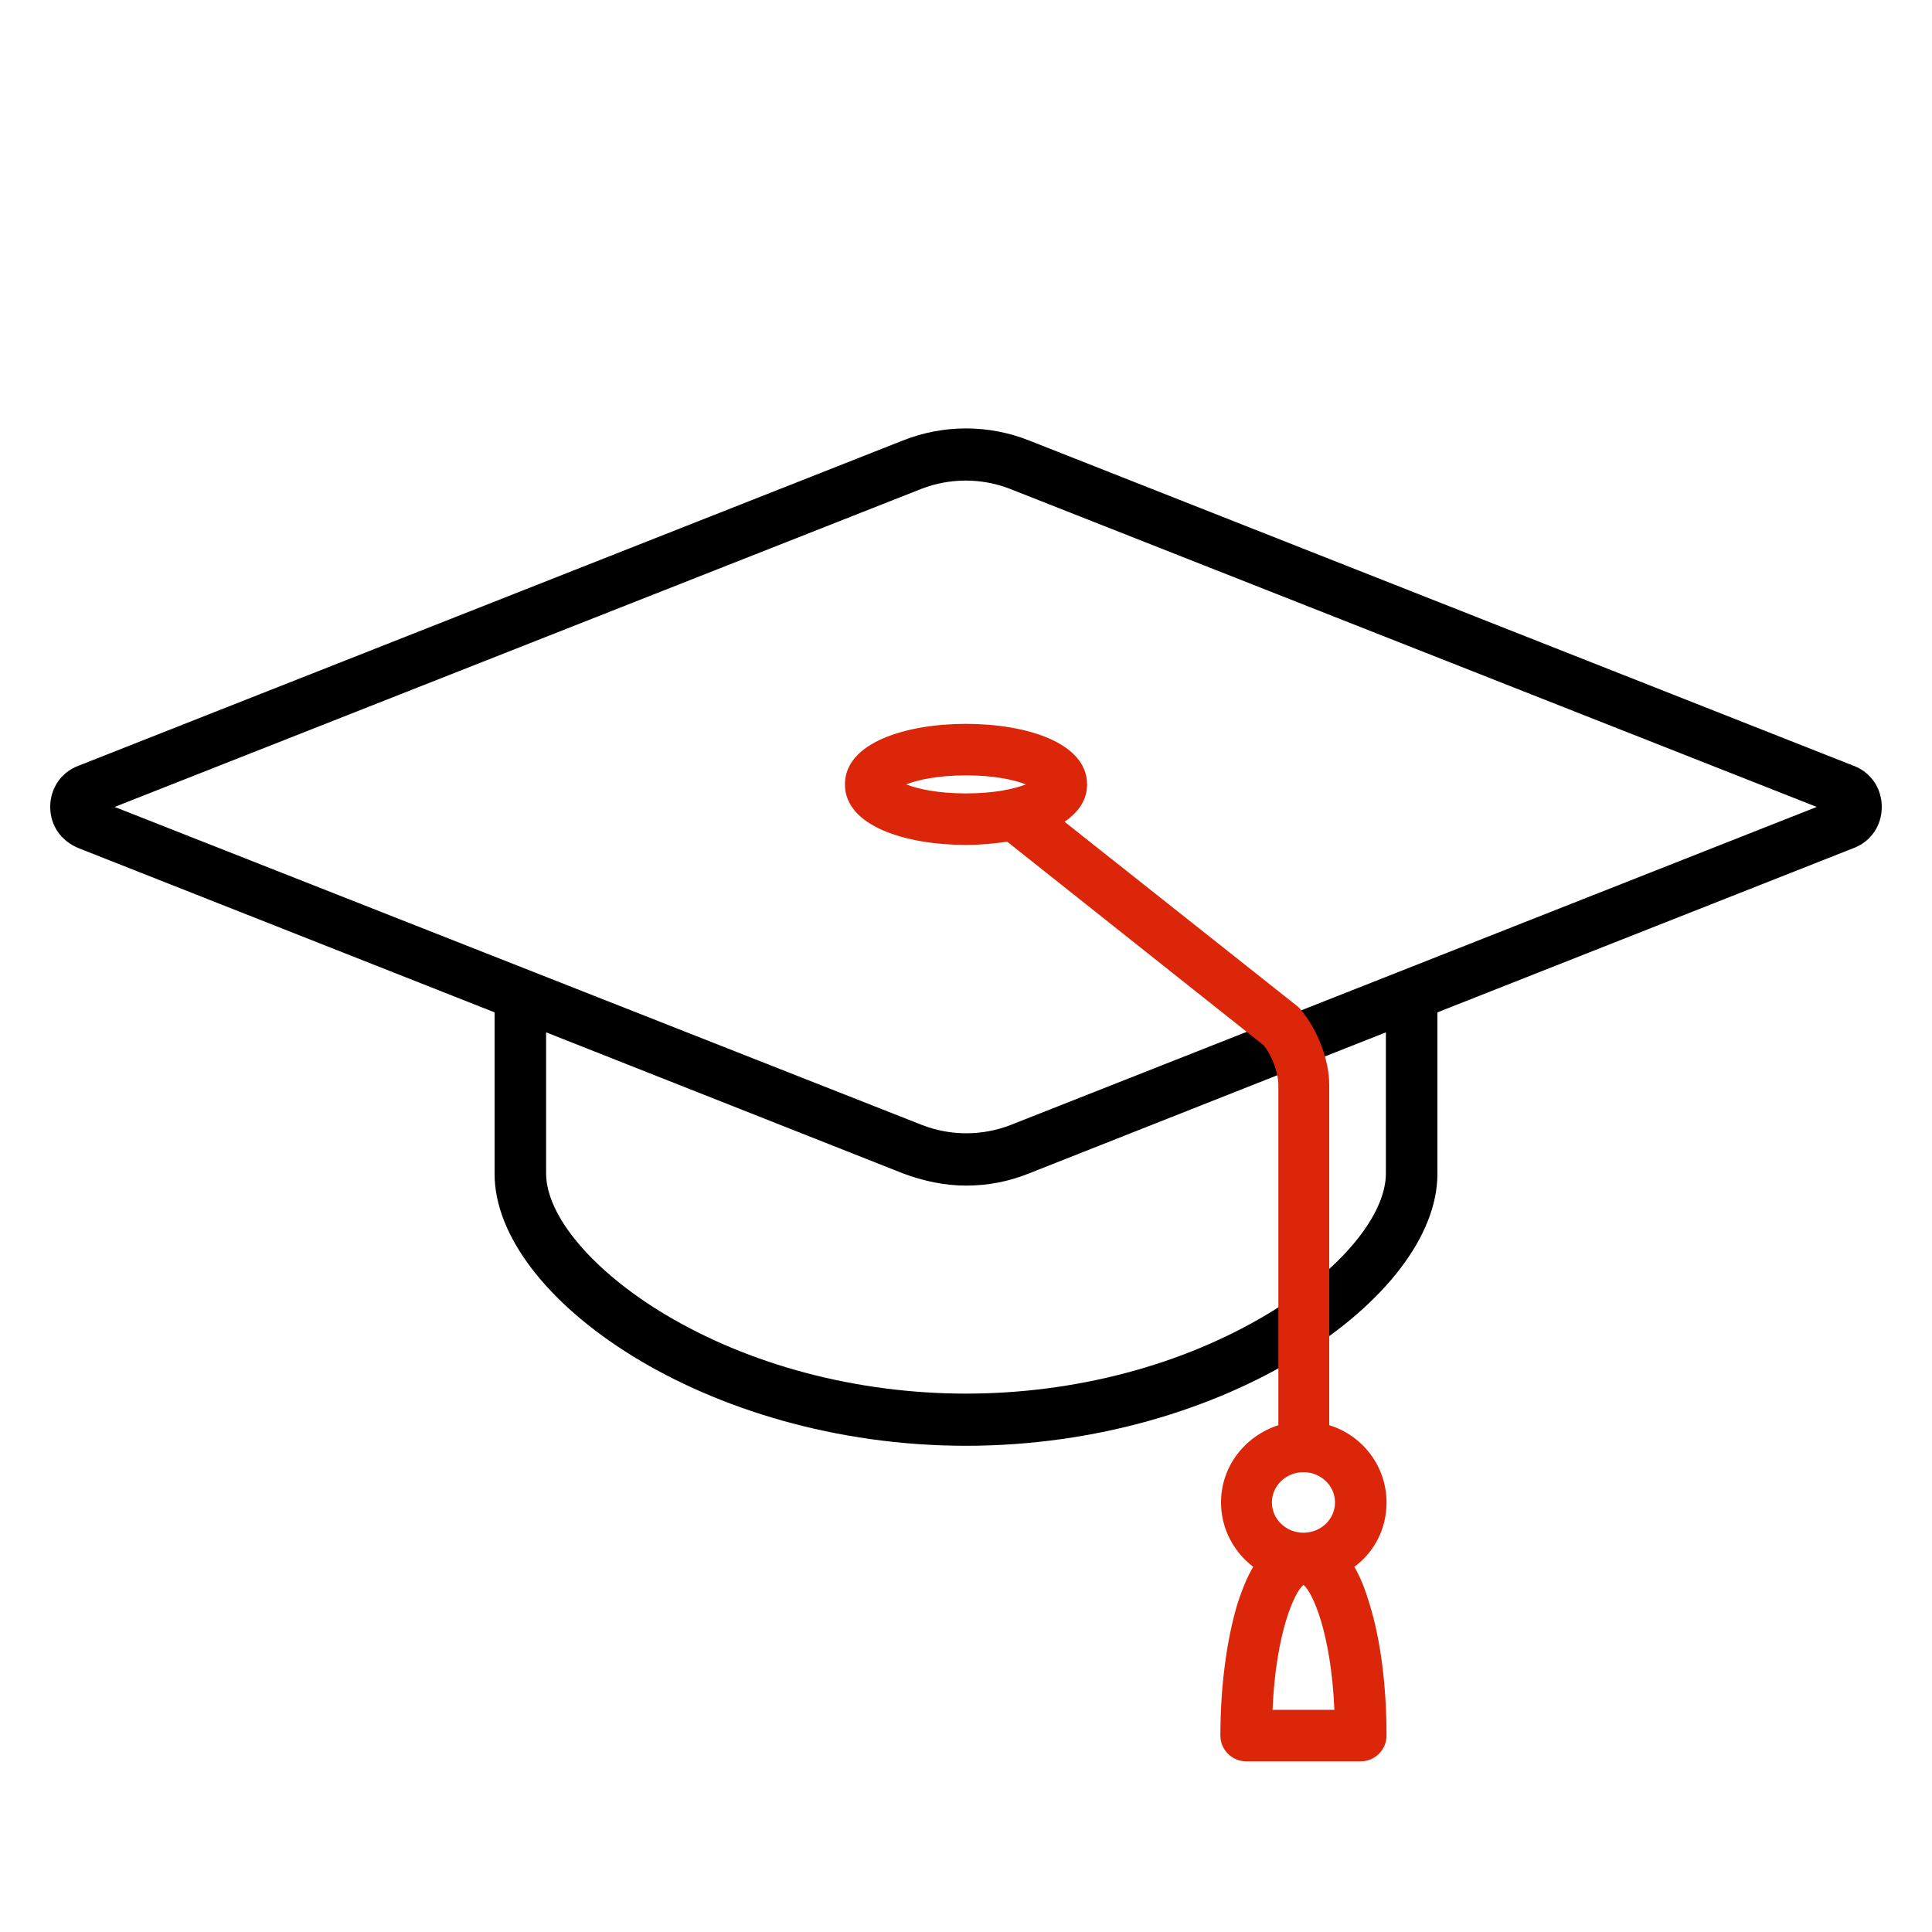
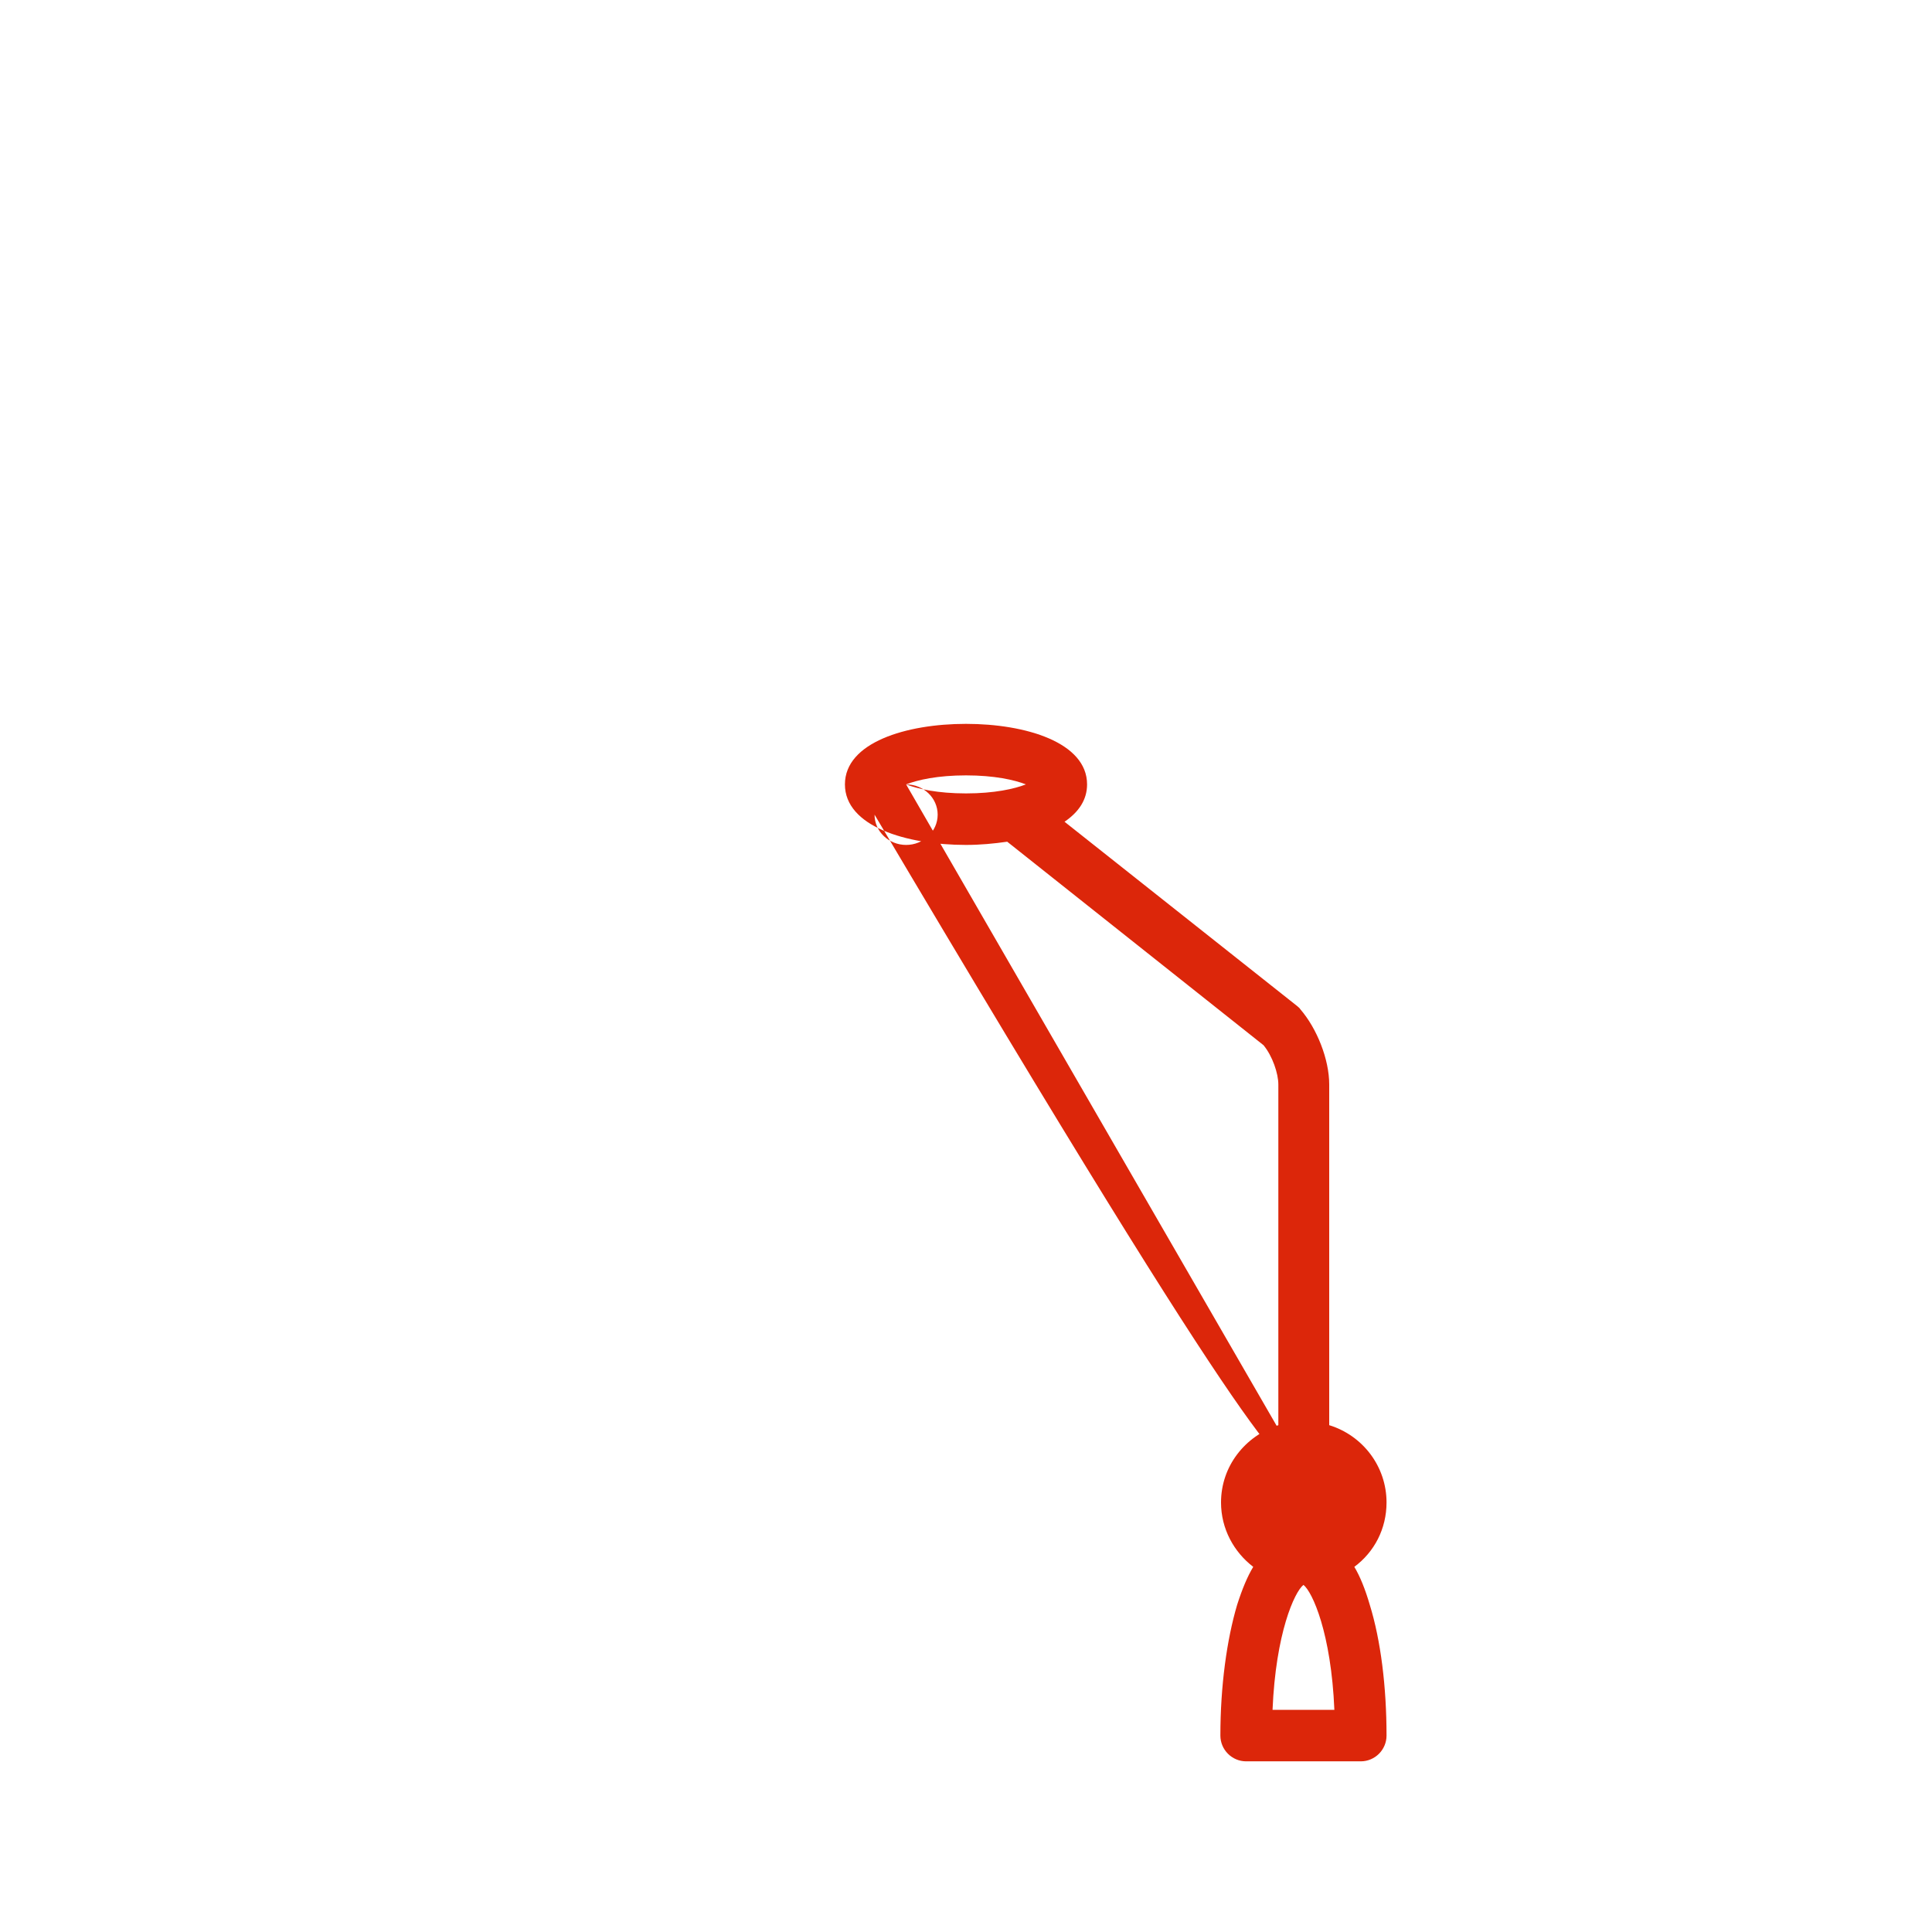
<svg xmlns="http://www.w3.org/2000/svg" version="1.1" id="Layer_1" x="0px" y="0px" viewBox="0 0 300 300" style="enable-background:new 0 0 300 300;" xml:space="preserve">
  <style type="text/css">
	.st0{fill:none;stroke:#191919;stroke-width:8;stroke-miterlimit:10;}
	.st1{fill:#DC260A;}
</style>
-   <path d="M287.8,118.9l-128-50.5c-6.3-2.5-13.3-2.5-19.6,0l-128,50.5c-2.7,1-4.4,3.5-4.4,6.4s1.7,5.3,4.4,6.4l64.6,25.5v25.1  c0,19.1,32.7,42.2,73.2,42.2s73.2-23.1,73.2-42.2v-25.1l64.6-25.5c2.7-1,4.4-3.5,4.4-6.4S290.5,119.9,287.8,118.9z M215.2,182.2  c0,6.6-7.2,15.2-18.3,21.8c-13.3,8-30,12.4-46.9,12.4s-33.6-4.4-46.9-12.4c-11.1-6.7-18.3-15.2-18.3-21.8v-21.9l55.4,21.9  c3.2,1.2,6.5,1.9,9.8,1.9s6.6-0.6,9.8-1.9l55.4-21.9V182.2z M156.9,174.7c-4.4,1.7-9.3,1.7-13.7,0L17.8,125.3l125.3-49.4  c4.4-1.7,9.3-1.7,13.7,0l125.3,49.4L156.9,174.7z" />
-   <path class="st0" d="M202.4,228.9" />
-   <path class="st1" d="M210.3,243.3c3.1-2.3,5-5.9,5-10c0-5.6-3.7-10.4-8.9-12v-52.9c0-3.9-1.9-8.7-4.5-11.7c-0.1-0.2-0.3-0.3-0.5-0.5  l-36.1-28.6c2.2-1.5,3.5-3.4,3.5-5.8c0-6.5-9.5-9.4-18.8-9.4s-18.8,2.9-18.8,9.4c0,6.5,9.5,9.4,18.8,9.4c2.2,0,4.3-0.2,6.4-0.5  l39.8,31.6c1.4,1.7,2.3,4.4,2.3,6.1v52.9c-5.2,1.7-8.9,6.4-8.9,12c0,4.1,2,7.7,5,10c-0.9,1.5-1.7,3.4-2.5,5.9  c-1.6,5.4-2.6,12.6-2.6,20.3c0,2.2,1.8,4,4,4h17.8c2.2,0,4-1.8,4-4c0-7.6-0.9-14.8-2.6-20.3C212,246.8,211.2,244.8,210.3,243.3z   M140.7,121.8c1.8-0.7,4.9-1.4,9.3-1.4s7.5,0.7,9.3,1.4c-1.8,0.7-4.9,1.4-9.3,1.4S142.5,122.5,140.7,121.8z M202.4,228.6  c2.7,0,4.9,2.1,4.9,4.7c0,2.6-2.2,4.7-4.9,4.7s-4.9-2.1-4.9-4.7C197.5,230.7,199.7,228.6,202.4,228.6z M197.6,265.5  c0.5-11.9,3.4-18.3,4.8-19.4c1.4,1.1,4.3,7.5,4.8,19.4H197.6z" />
+   <path class="st1" d="M210.3,243.3c3.1-2.3,5-5.9,5-10c0-5.6-3.7-10.4-8.9-12v-52.9c0-3.9-1.9-8.7-4.5-11.7c-0.1-0.2-0.3-0.3-0.5-0.5  l-36.1-28.6c2.2-1.5,3.5-3.4,3.5-5.8c0-6.5-9.5-9.4-18.8-9.4s-18.8,2.9-18.8,9.4c0,6.5,9.5,9.4,18.8,9.4c2.2,0,4.3-0.2,6.4-0.5  l39.8,31.6c1.4,1.7,2.3,4.4,2.3,6.1v52.9c-5.2,1.7-8.9,6.4-8.9,12c0,4.1,2,7.7,5,10c-0.9,1.5-1.7,3.4-2.5,5.9  c-1.6,5.4-2.6,12.6-2.6,20.3c0,2.2,1.8,4,4,4h17.8c2.2,0,4-1.8,4-4c0-7.6-0.9-14.8-2.6-20.3C212,246.8,211.2,244.8,210.3,243.3z   M140.7,121.8c1.8-0.7,4.9-1.4,9.3-1.4s7.5,0.7,9.3,1.4c-1.8,0.7-4.9,1.4-9.3,1.4S142.5,122.5,140.7,121.8z c2.7,0,4.9,2.1,4.9,4.7c0,2.6-2.2,4.7-4.9,4.7s-4.9-2.1-4.9-4.7C197.5,230.7,199.7,228.6,202.4,228.6z M197.6,265.5  c0.5-11.9,3.4-18.3,4.8-19.4c1.4,1.1,4.3,7.5,4.8,19.4H197.6z" />
</svg>